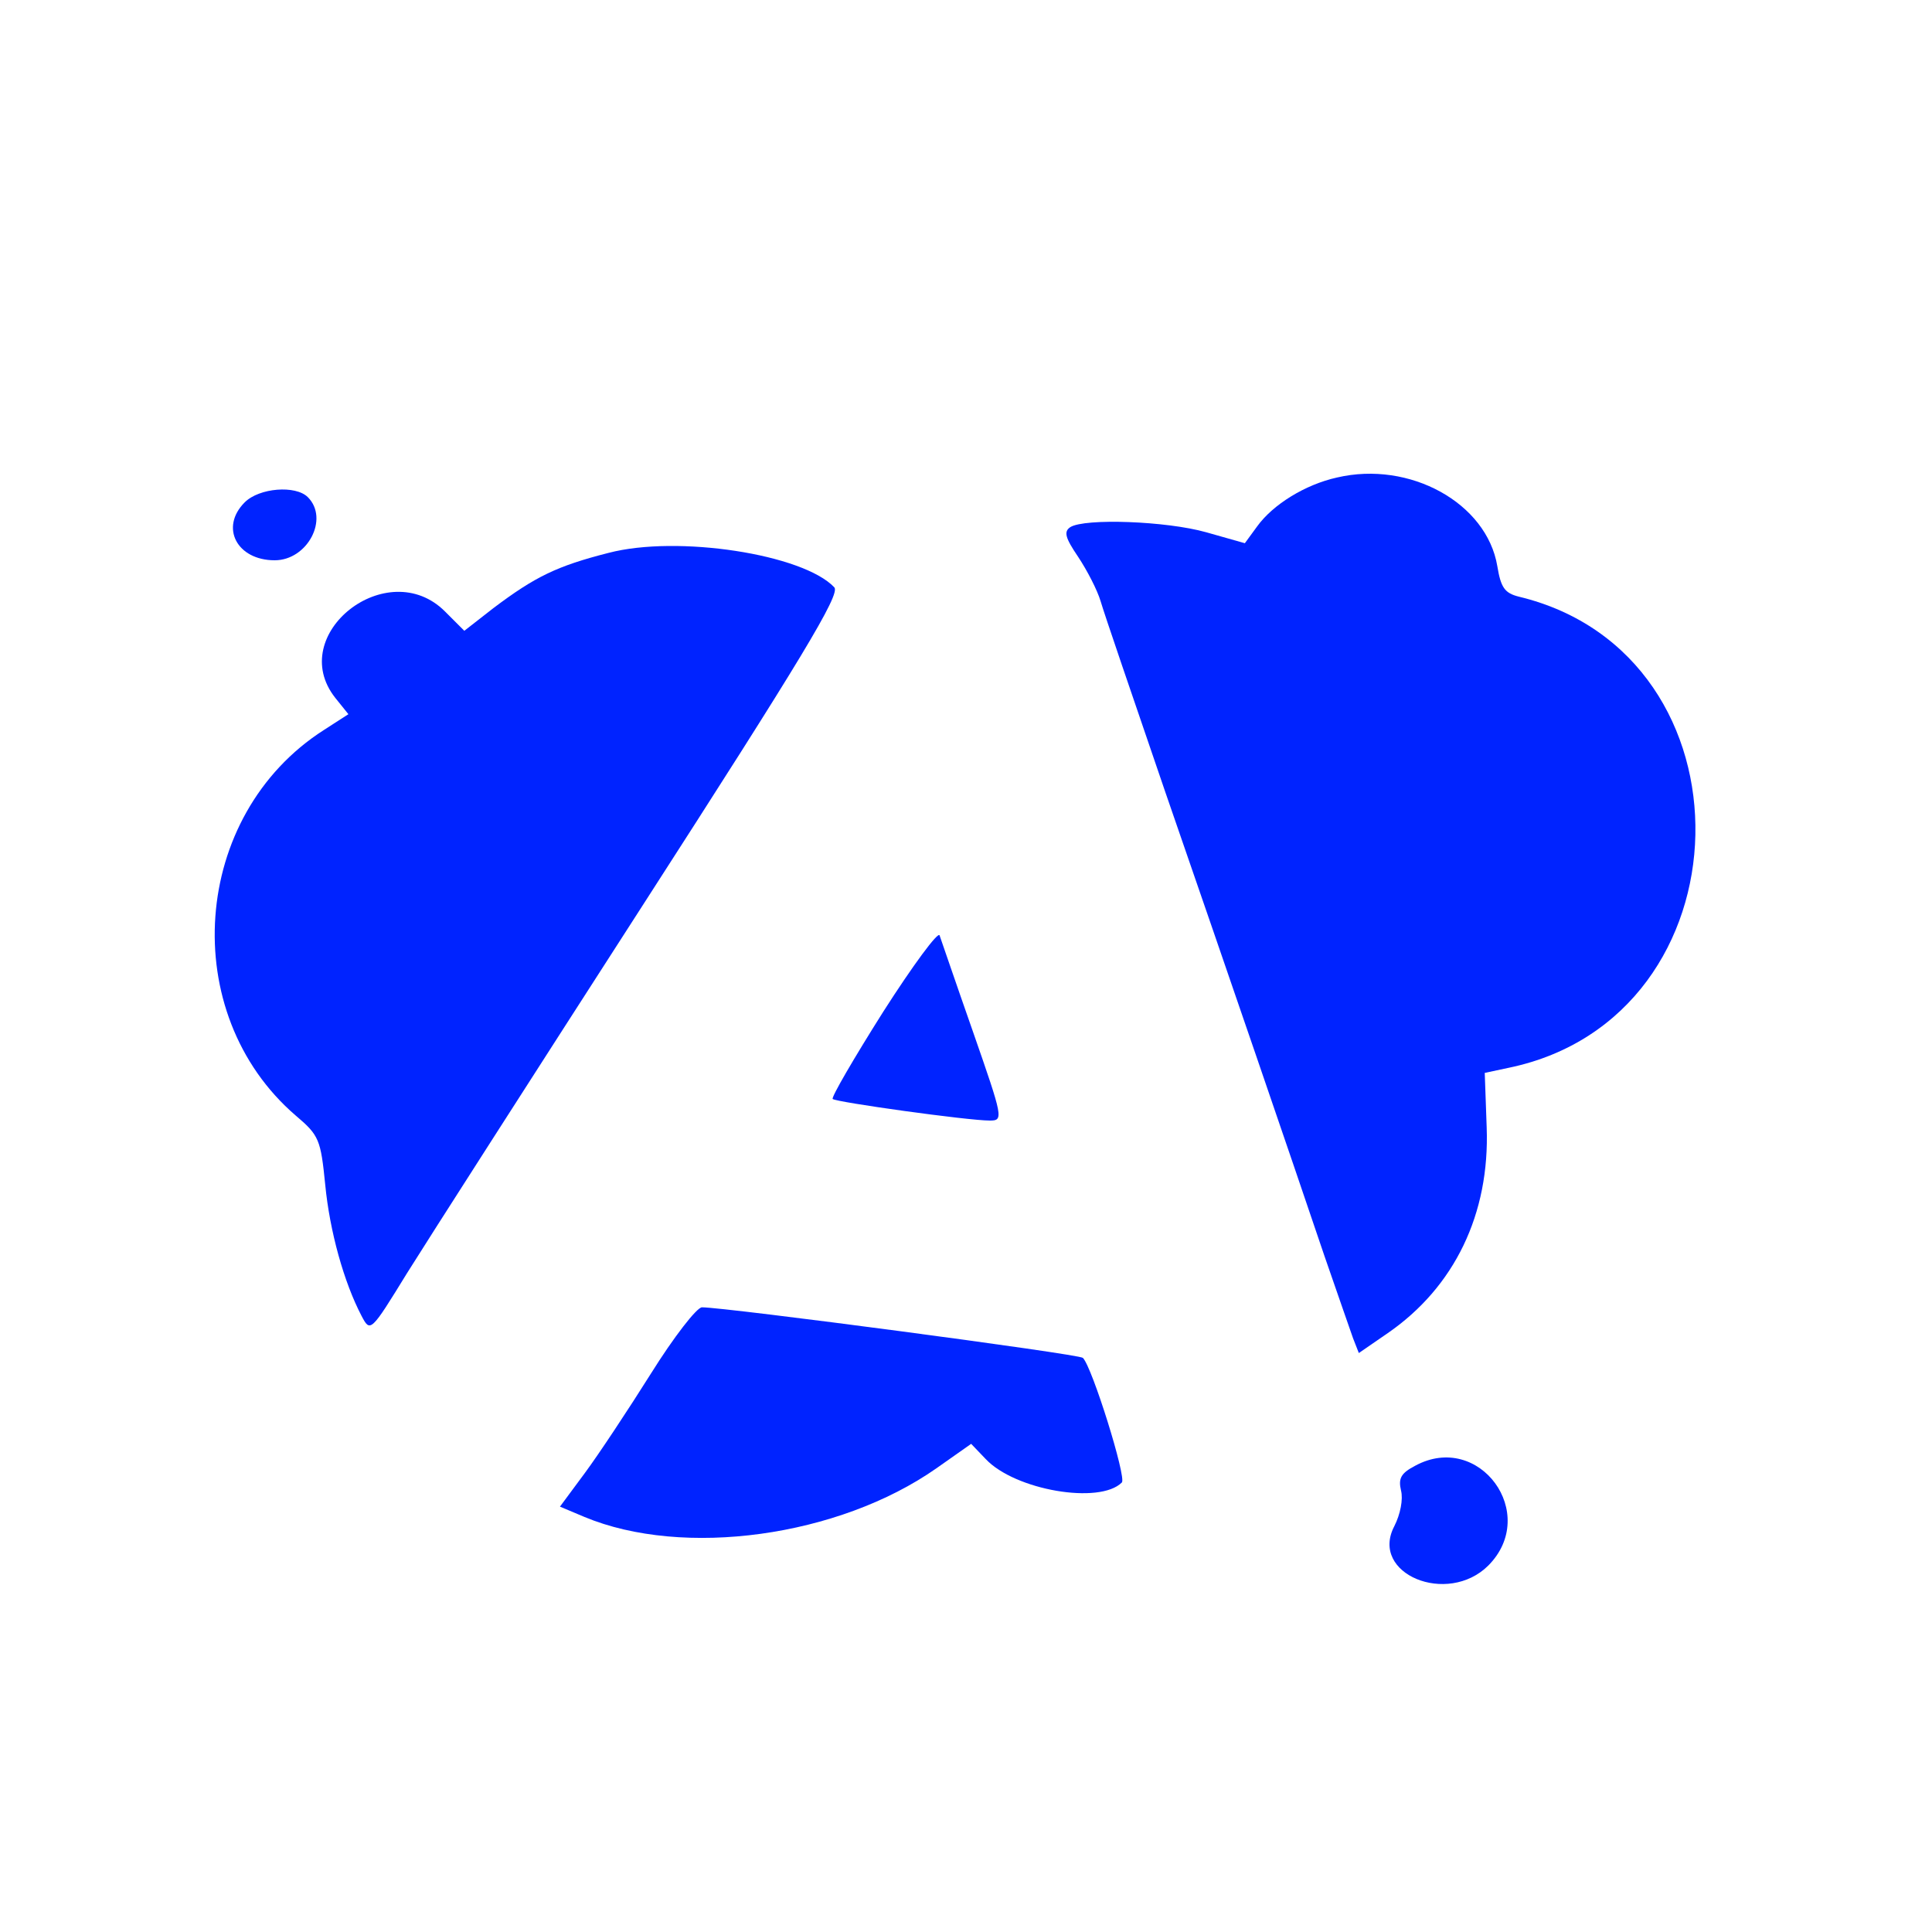
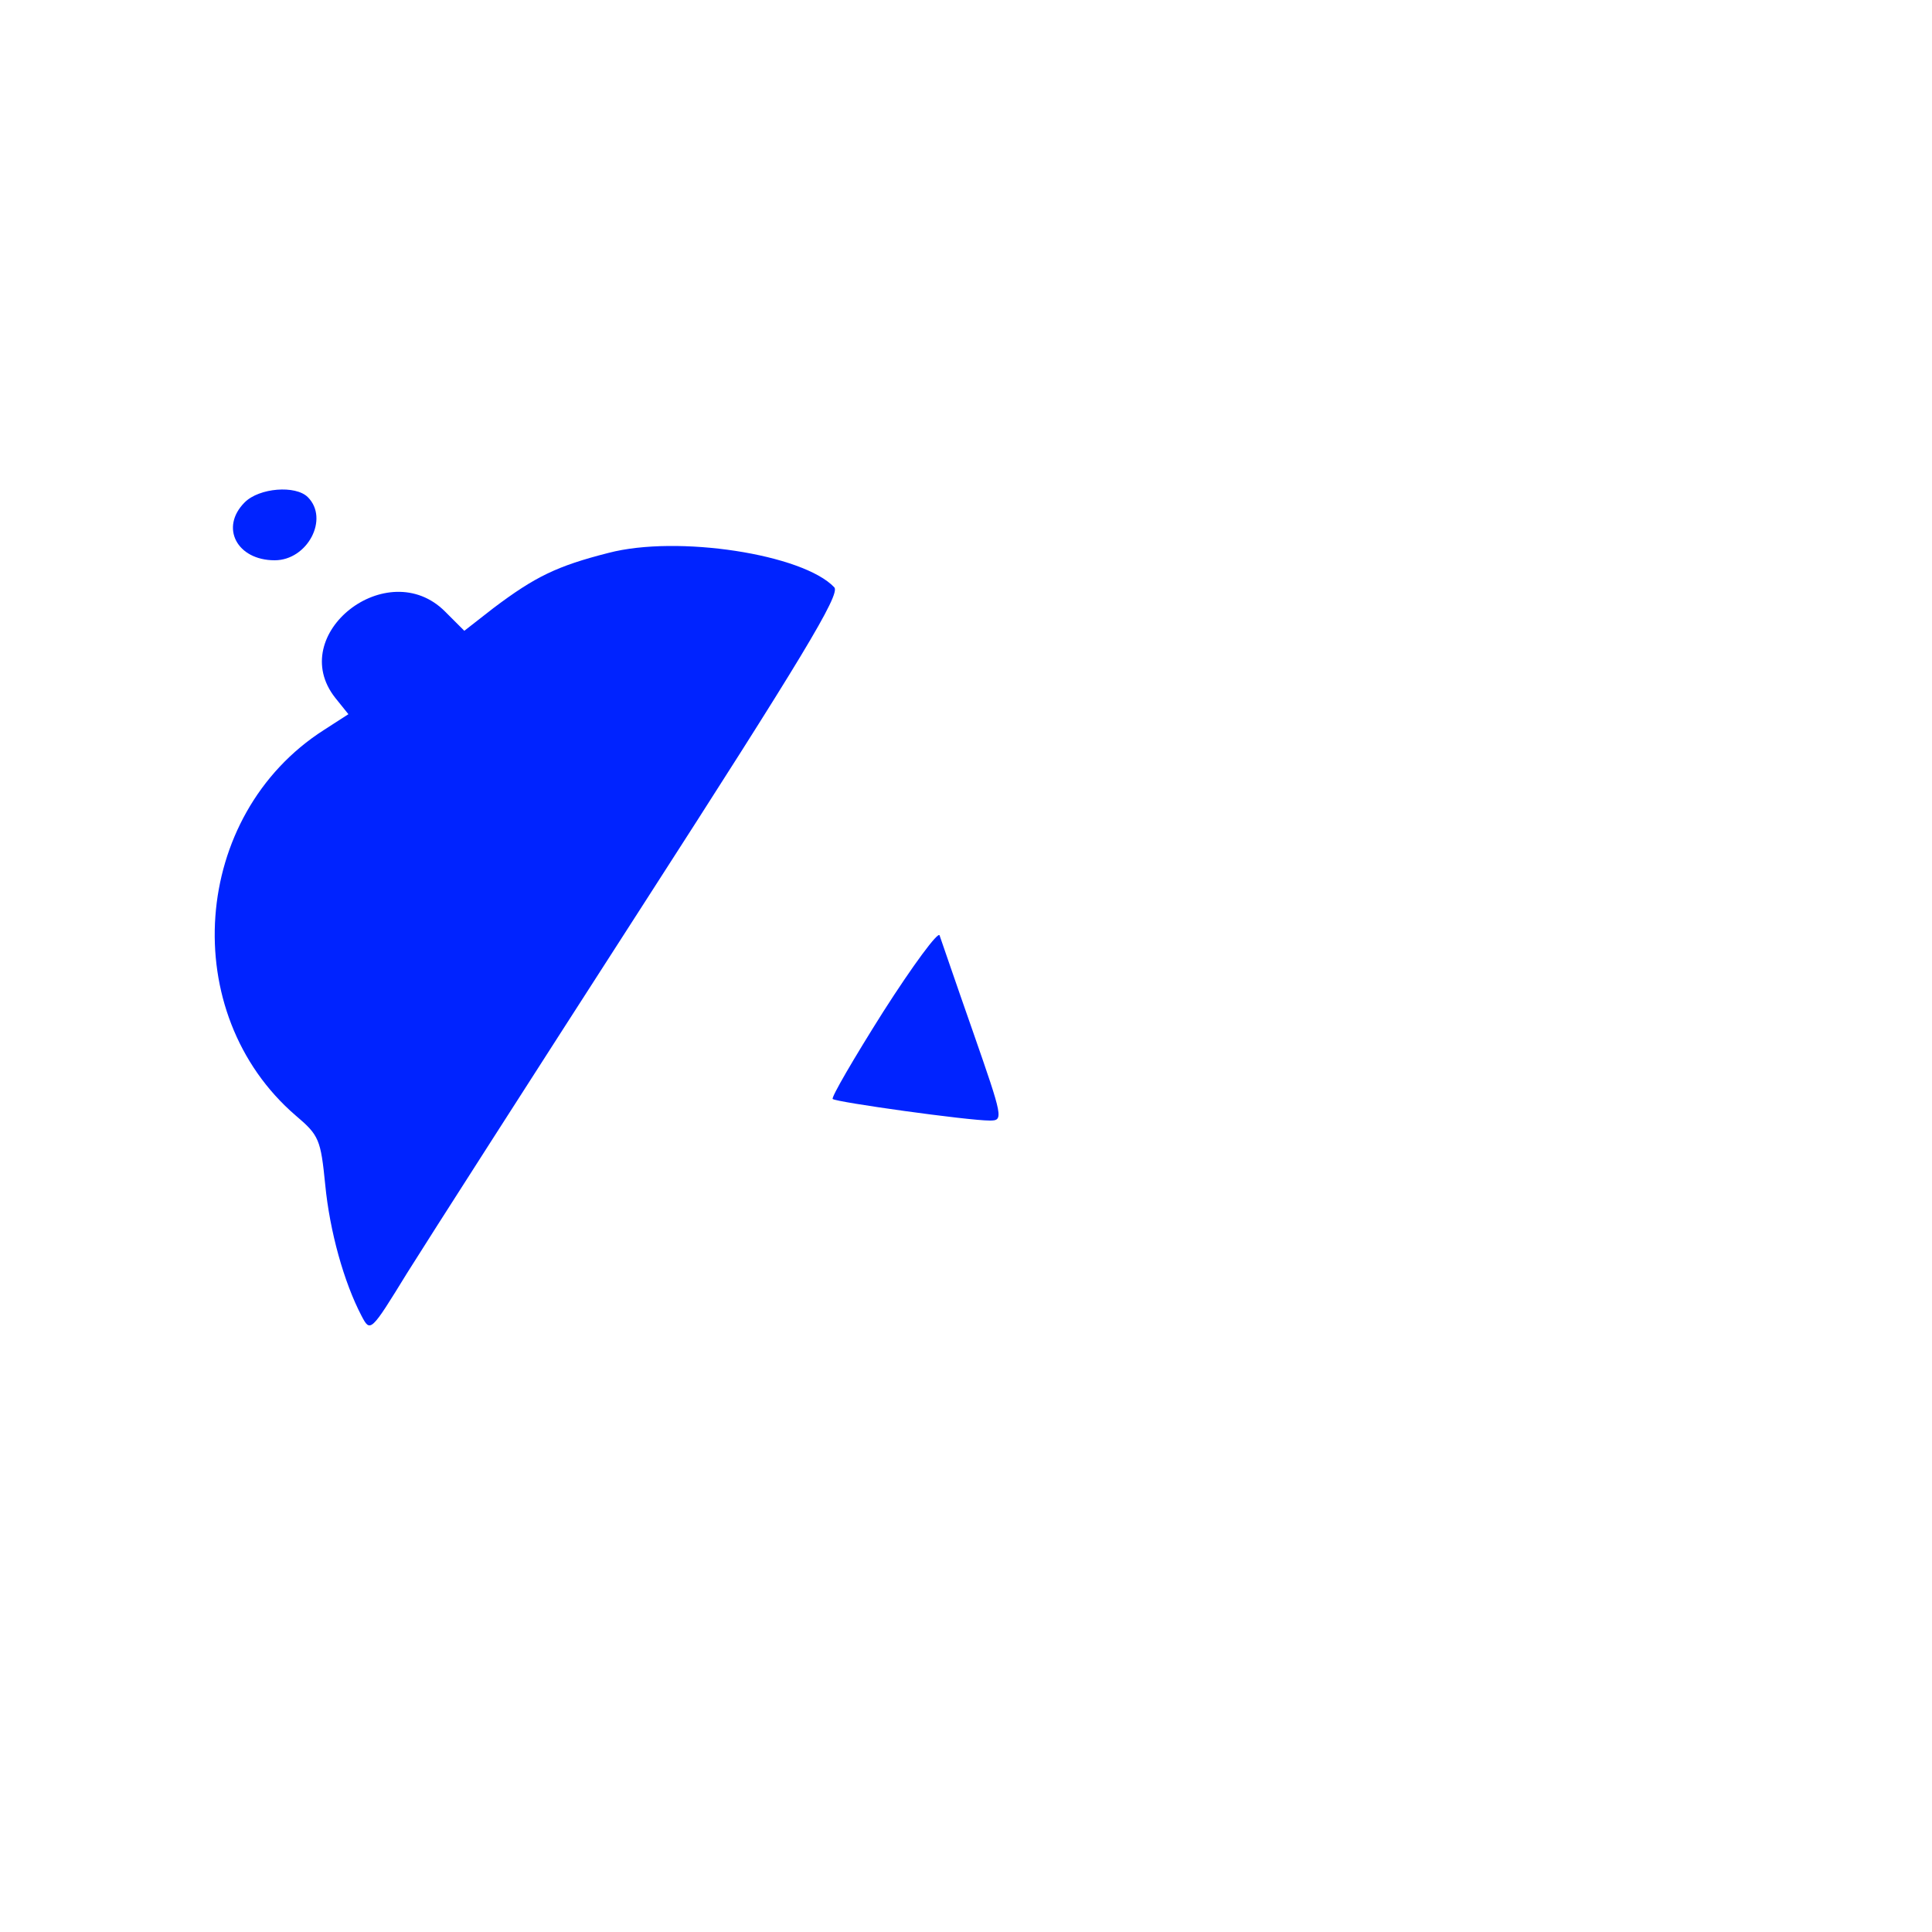
<svg xmlns="http://www.w3.org/2000/svg" version="1.0" width="300pt" height="300pt" viewBox="0 0 300 300" preserveAspectRatio="xMidYMid meet">
  <g transform="translate(0,300) scale(0.05,-0.05)" fill="#0023ff" stroke="none">
-     <path d="M4152 4517 c-99 -22 -199 -84 -248 -152 l-38 -52 -120 34 c-124 35 -377 44 -422 16 -21 -14 -16 -33 24 -92 28 -42 60 -104 70 -138 10 -35 101 -301 201 -593 201 -581 384 -1115 494 -1440 40 -115 80 -231 89 -256 l18 -46 90 62 c207 143 317 370 307 639 l-6 169 75 16 c755 157 779 1283 31 1463 -44 11 -56 28 -67 95 -33 196 -272 328 -498 275z" />
    <path d="M760 4440 c-78 -78 -24 -180 93 -180 102 0 170 129 103 196 -38 38 -151 29 -196 -16z" />
    <path d="M1890 4283 c-161 -41 -228 -74 -357 -171 l-91 -71 -60 60 c-178 178 -496 -71 -341 -268 l41 -51 -76 -49 c-413 -264 -457 -880 -87 -1198 72 -61 77 -74 91 -214 14 -145 58 -303 113 -408 27 -51 28 -51 141 133 63 101 393 616 733 1144 492 764 614 965 594 986 -97 103 -487 163 -701 107z" />
    <path d="M2743 2858 c-91 -144 -162 -266 -157 -271 11 -10 420 -67 488 -67 43 0 41 8 -52 275 -53 151 -99 286 -104 300 -4 14 -83 -93 -175 -237z" />
-     <path d="M2022 1735 c-71 -113 -163 -252 -206 -310 l-77 -104 76 -32 c307 -128 789 -62 1093 151 l108 76 45 -47 c91 -97 354 -142 423 -73 15 15 -92 358 -121 387 -12 12 -1109 157 -1183 157 -16 0 -88 -93 -158 -205z" />
-     <path d="M4395 1448 c-44 -23 -53 -39 -44 -77 7 -27 -2 -74 -21 -111 -77 -148 165 -248 292 -122 160 161 -28 418 -227 310z" />
  </g>
</svg>